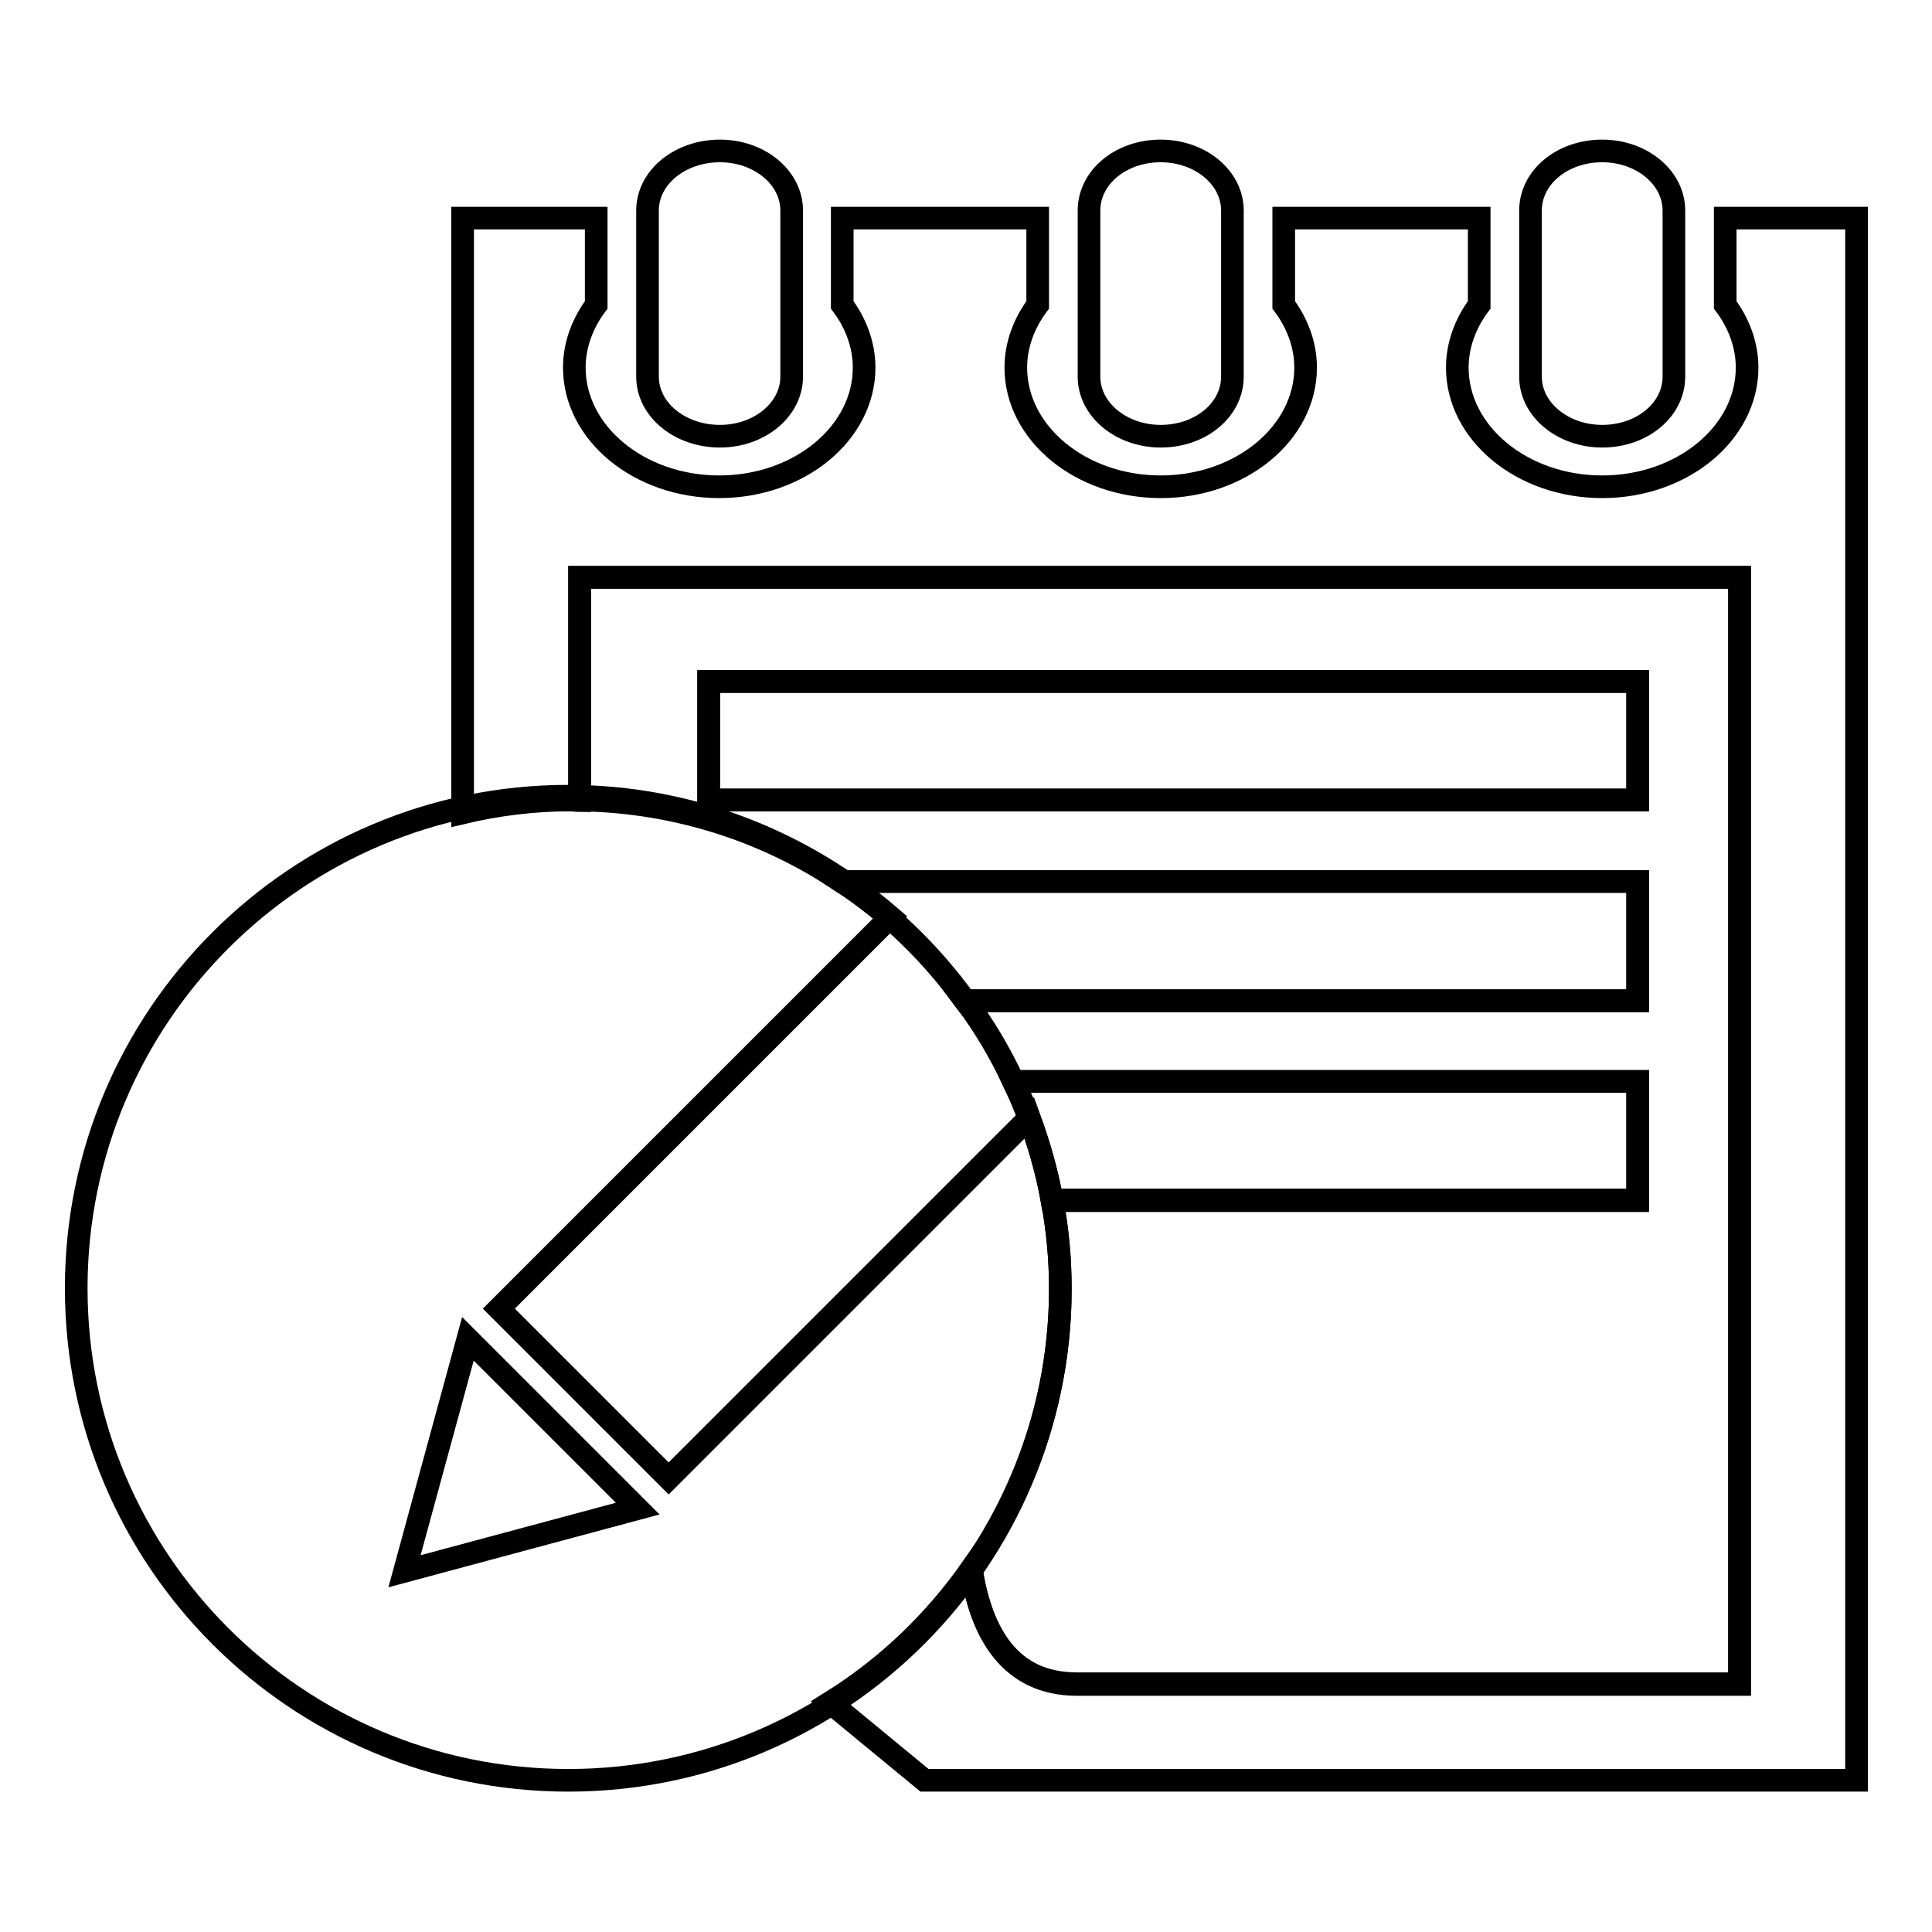
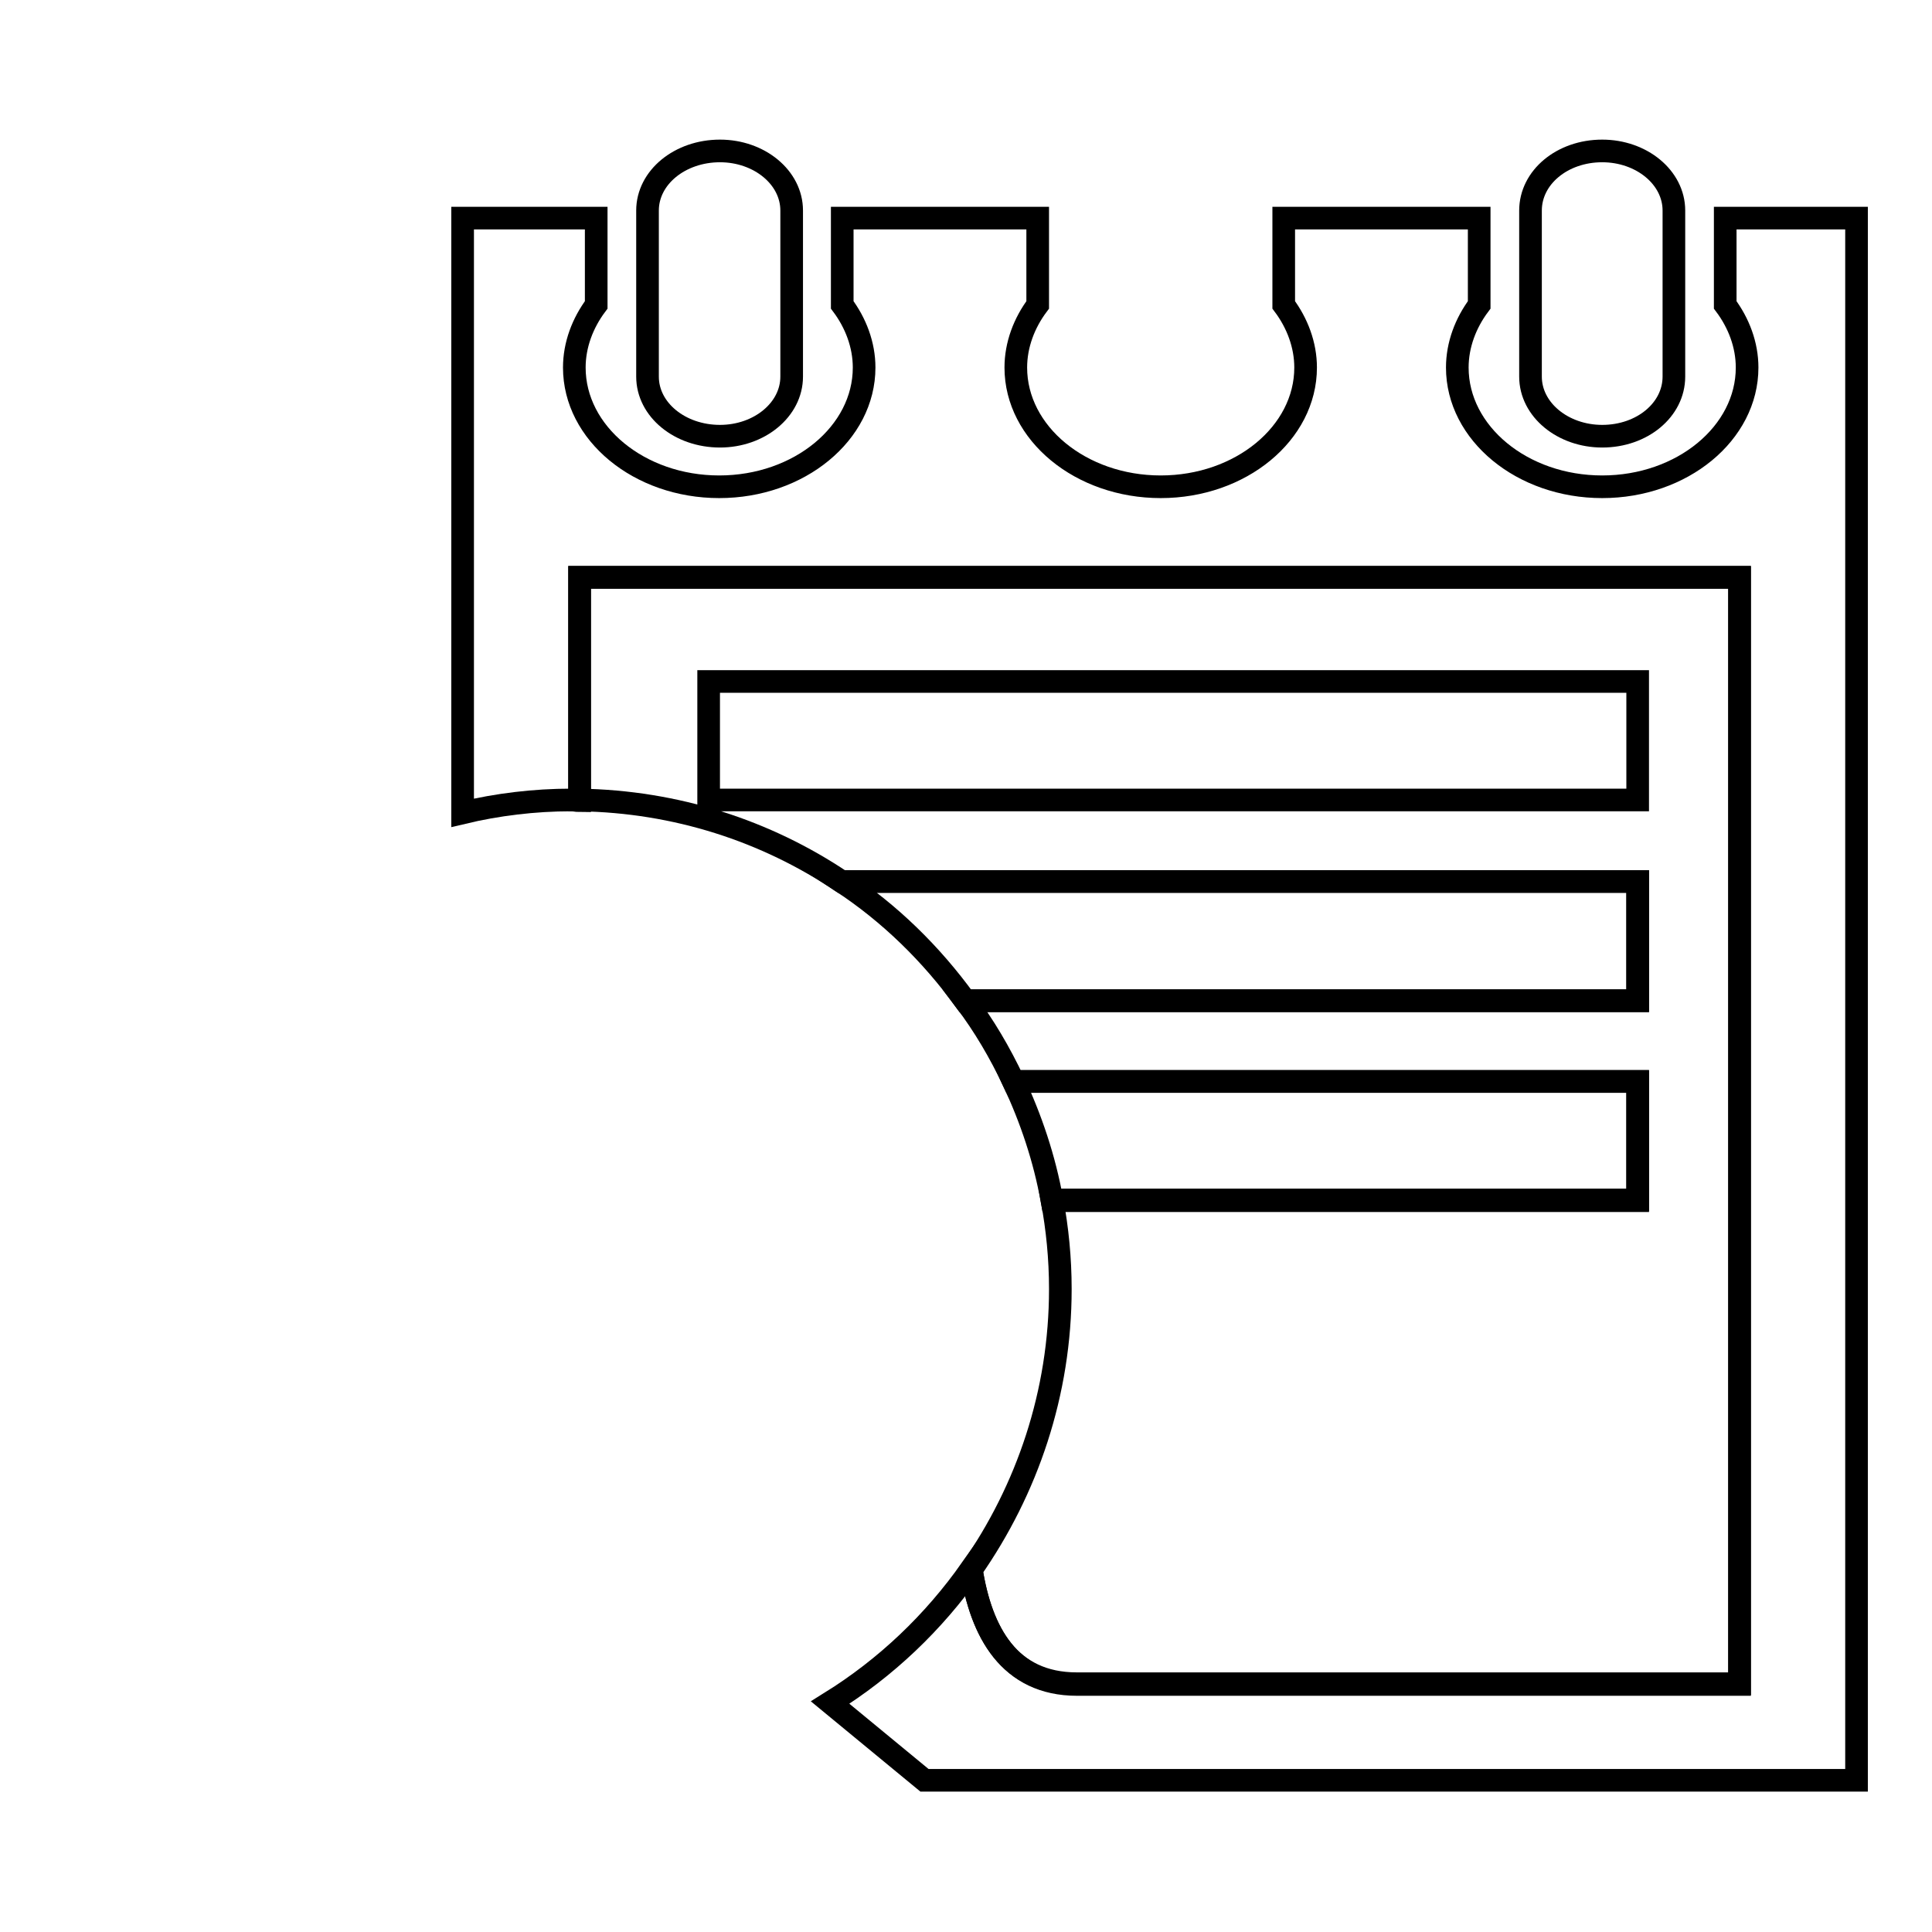
<svg xmlns="http://www.w3.org/2000/svg" version="1.1" x="0px" y="0px" viewBox="0 0 256 256" enable-background="new 0 0 256 256" xml:space="preserve">
  <g>
    <g>
-       <path stroke-width="3" fill-opacity="0" stroke="#000000" d="M88.6,195.9l-22.5-22.5l51.9-51.9c-11.5-9.9-26.4-16-42.7-16c-36,0-65.2,29.2-65.2,65.2c0,36,29.2,65.2,65.2,65.2c36,0,65.2-29.2,65.2-65.2c0-8-1.5-15.5-4.1-22.6L88.6,195.9z M53.6,208.2l8.4-30.8l22.5,22.5L53.6,208.2z" />
      <path stroke-width="3" fill-opacity="0" stroke="#000000" d="M217,116.8v15.8h-89.1c2.5,3.3,4.6,6.9,6.4,10.7H217V159h-77.6c0.7,3.8,1.1,7.7,1.1,11.8c0,13.8-4.4,26.6-11.8,37.2c1.3,8.3,5.1,15.2,14,15.2h87.8V76.5H76.8V106c12.8,0.2,24.7,4.1,34.7,10.8H217z M93.9,90.3H217v15.7H93.9V90.3z" />
      <path stroke-width="3" fill-opacity="0" stroke="#000000" d="M217,143.3h-82.7c2.3,4.9,4.1,10.2,5.1,15.8H217L217,143.3L217,143.3z" />
      <path stroke-width="3" fill-opacity="0" stroke="#000000" d="M217,116.8H111.5c6.4,4.2,11.9,9.6,16.4,15.8H217V116.8z" />
      <path stroke-width="3" fill-opacity="0" stroke="#000000" d="M95.4,57.8c5.2,0,9.5-3.5,9.5-7.9v-22c0-4.4-4.3-7.9-9.5-7.9c-5.3,0-9.6,3.5-9.6,7.9v22C85.8,54.3,90.1,57.8,95.4,57.8z" />
      <path stroke-width="3" fill-opacity="0" stroke="#000000" d="M212.3,57.8c5.3,0,9.5-3.5,9.5-7.9v-22c0-4.4-4.3-7.9-9.5-7.9c-5.3,0-9.5,3.5-9.5,7.9v22C202.8,54.3,207.1,57.8,212.3,57.8z" />
-       <path stroke-width="3" fill-opacity="0" stroke="#000000" d="M153.8,57.8c5.3,0,9.5-3.5,9.5-7.9v-22c0-4.4-4.3-7.9-9.5-7.9c-5.3,0-9.5,3.5-9.5,7.9v22C144.3,54.3,148.6,57.8,153.8,57.8z" />
      <path stroke-width="3" fill-opacity="0" stroke="#000000" d="M228.6,28.9v11.5c1.8,2.4,2.9,5.3,2.9,8.3c0,8.7-8.6,15.8-19.2,15.8s-19.2-7.1-19.2-15.8c0-3,1.1-5.9,2.9-8.3V28.9h-25.9v11.5c1.8,2.4,2.9,5.3,2.9,8.3c0,8.7-8.6,15.8-19.2,15.8c-10.6,0-19.2-7.1-19.2-15.8c0-3,1.1-5.9,2.9-8.3V28.9h-25.9v11.5c1.8,2.4,2.9,5.3,2.9,8.3c0,8.7-8.6,15.8-19.2,15.8c-10.6,0-19.2-7.1-19.2-15.8c0-3,1.1-5.9,2.9-8.3V28.9H61.3v78.8c4.6-1.1,9.5-1.7,14.4-1.7c0.4,0,0.7,0.1,1.1,0.1V76.5h153.7v146.6h-87.8c-9,0-12.7-6.8-14-15.2c-5,7.1-11.3,13.1-18.7,17.7l12.5,10.3H246V28.9H228.6z" />
-       <path stroke-width="3" fill-opacity="0" stroke="#000000" d="M93.9,90.3H217v15.7H93.9V90.3z" />
    </g>
  </g>
</svg>